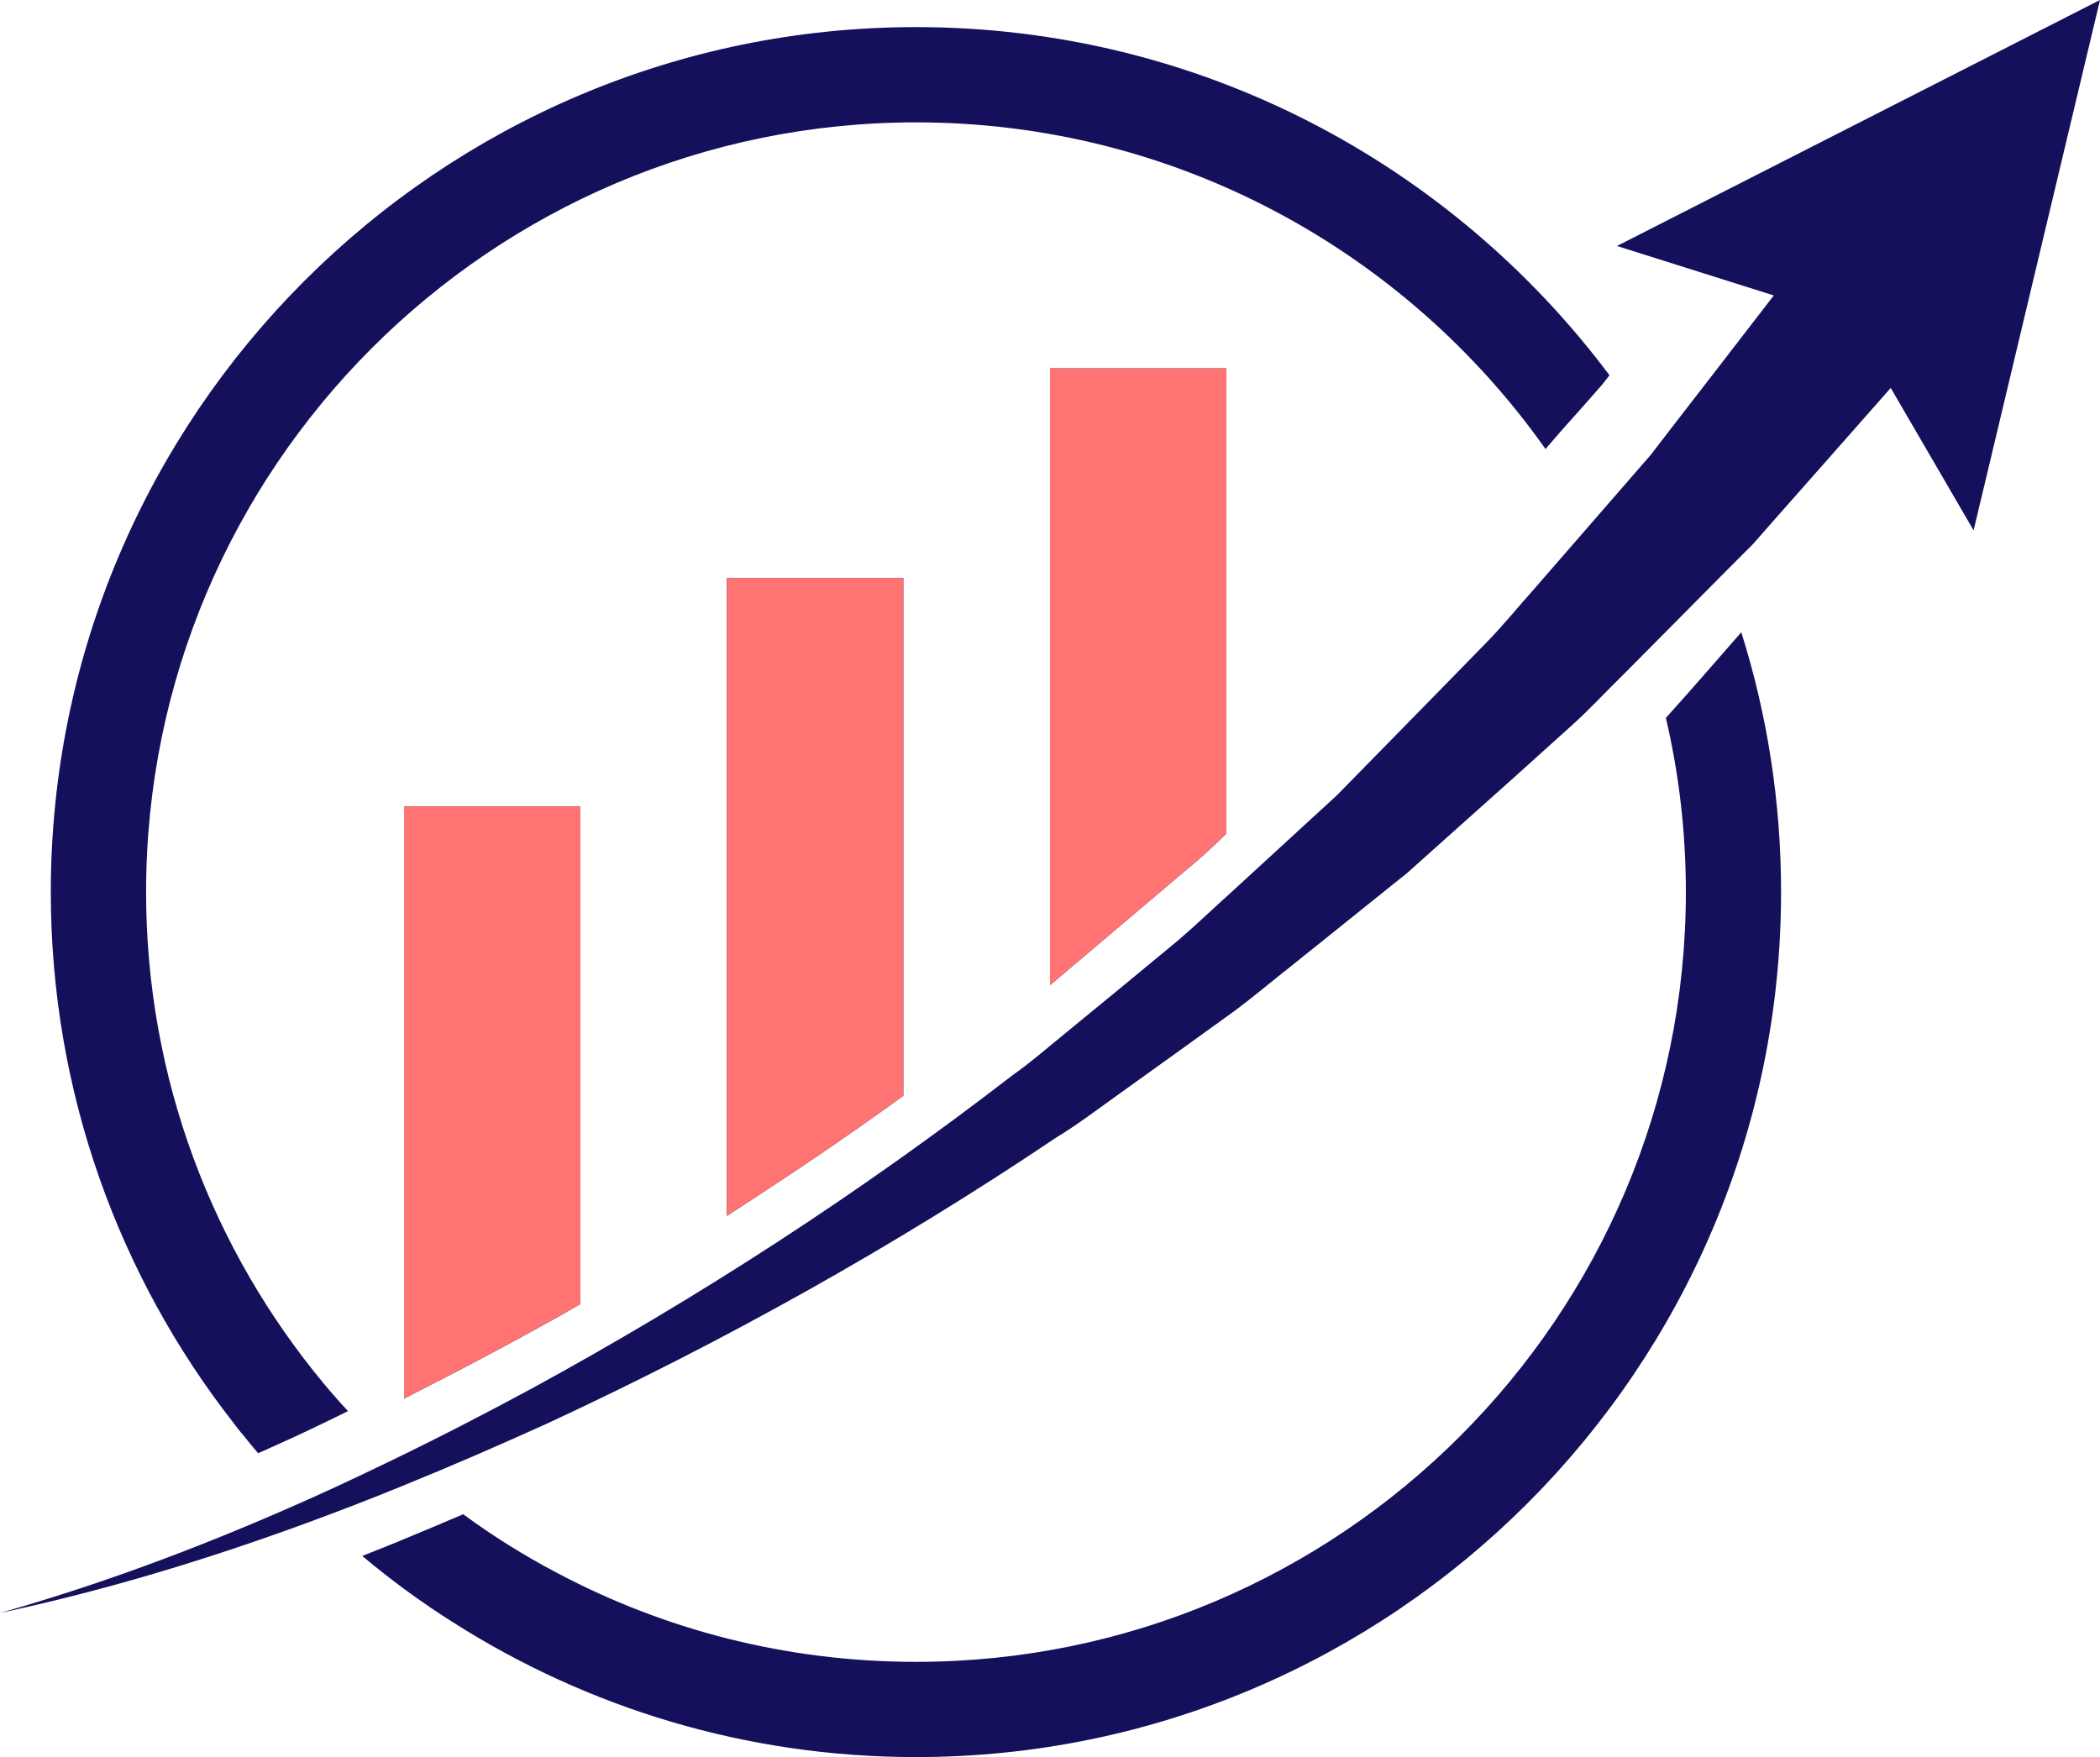
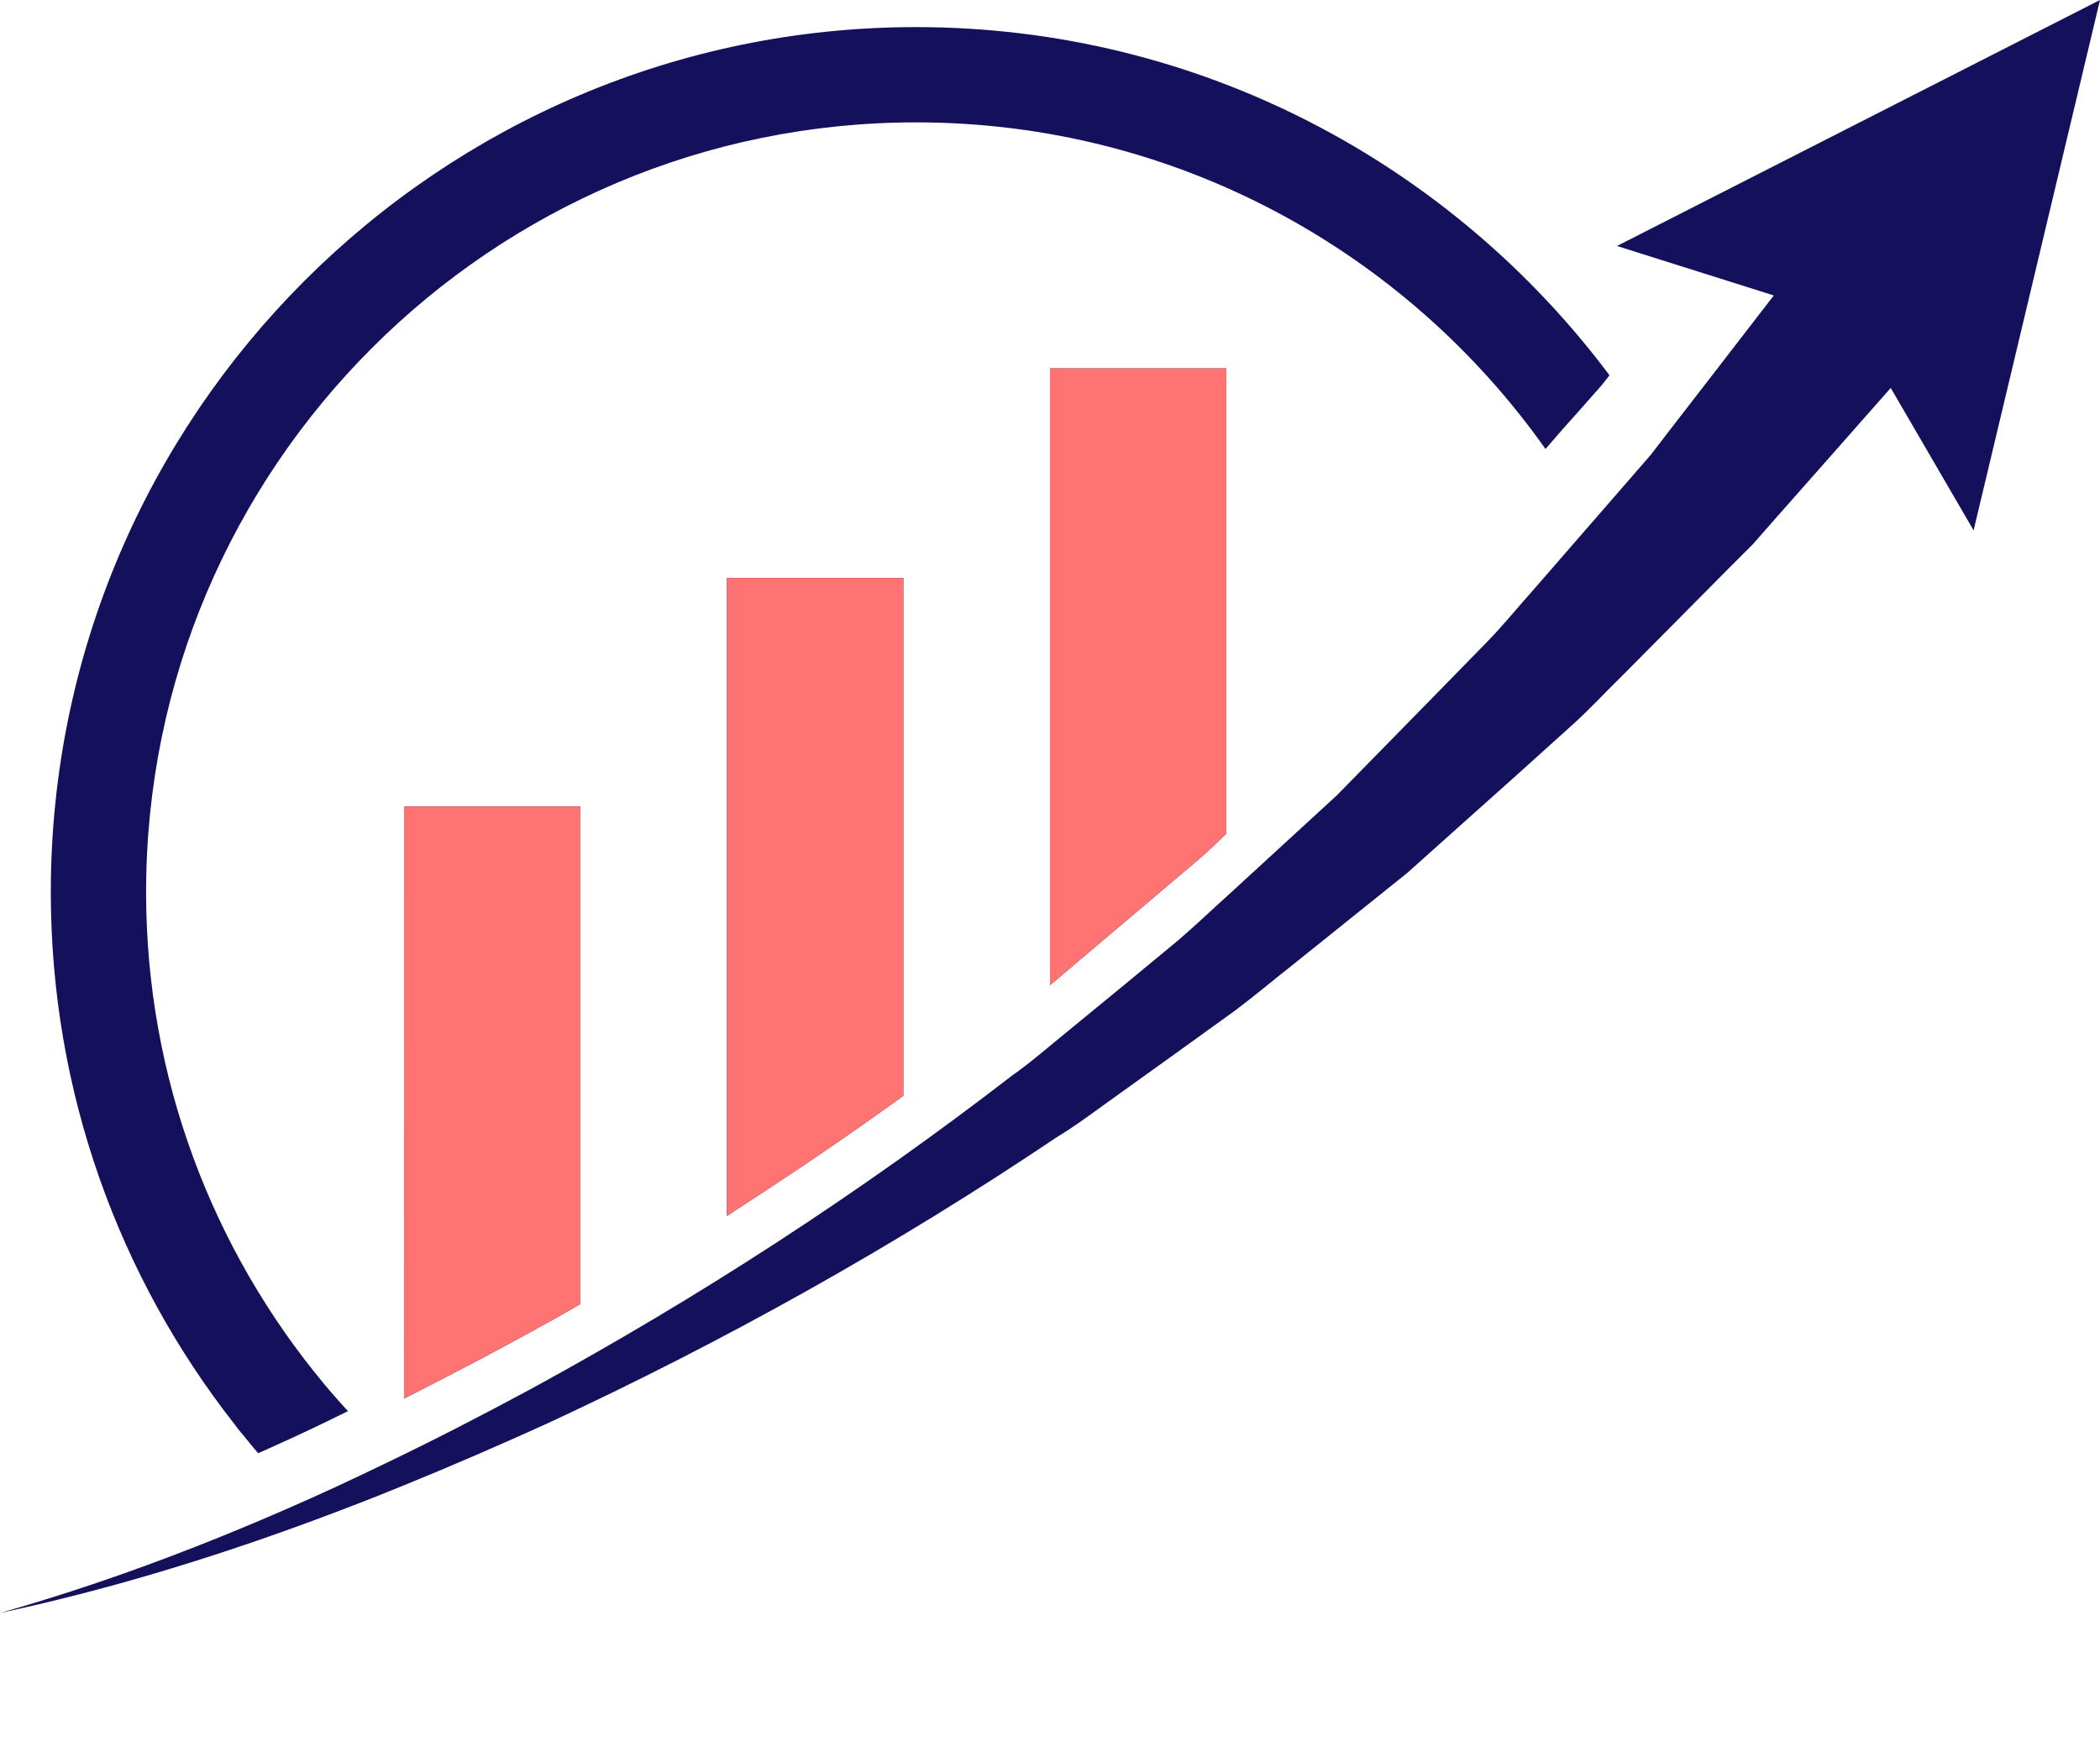
<svg xmlns="http://www.w3.org/2000/svg" id="Layer_2" data-name="Layer 2" viewBox="0 0 487.31 407.82">
  <defs>
    <style>
      .cls-1 {
        fill: #14105b;
      }

      .cls-1, .cls-2 {
        stroke-width: 0px;
      }

      .cls-2 {
        fill: #ff7373;
      }
    </style>
  </defs>
  <g id="Layer_1-2" data-name="Layer 1">
    <g>
      <g>
-         <path class="cls-1" d="m404.08,146.73c-5.79,6.63-11.58,13.31-17.51,19.89,3.05,13,4.64,26.52,4.64,40.4,0,98.54-80.15,178.68-178.64,178.68-30.15,0-58.53-7.47-83.46-20.73-7.56-3.98-14.77-8.49-21.62-13.53-2.25.93-4.46,1.9-6.68,2.83-5.13,2.17-10.65,4.46-16.75,6.85,6.68,5.61,13.75,10.79,21.17,15.47,31.08,19.76,67.9,31.21,107.33,31.21,110.69,0,200.74-90.09,200.74-200.79,0-21-3.23-41.24-9.24-60.3Z" />
-         <path class="cls-1" d="m457.98,123.09l-19.23-33.05-15.05,17.06-11.31,12.8-5.61,6.38-6.05,6.06-24.02,24.22c-4.08,3.97-7.89,8.16-12.14,11.95l-12.66,11.41-25.37,22.69-26.55,21.31c-4.47,3.52-8.81,7.18-13.32,10.57l-13.79,9.94-13.79,9.9c-4.64,3.3-9.11,6.73-13.97,9.67-37.56,25.27-77.12,47.34-117.95,66.29-11.16,5.07-22.42,9.96-33.79,14.58-7.51,3.08-15.11,5.99-22.75,8.8-23.1,8.44-46.63,15.56-70.62,20.68,22.94-6.5,45.25-14.83,66.99-24.35,7.2-3.13,14.32-6.44,21.35-9.84,11.79-5.63,23.41-11.62,34.85-17.79,39.1-21.32,76.47-45.58,111.59-72.69,4.55-3.21,8.71-6.87,13.05-10.39l12.83-10.53,12.79-10.57c4.2-3.61,8.19-7.45,12.31-11.15l24.44-22.44,23.22-23.7,11.56-11.83c3.85-3.93,7.32-8.26,11-12.36l21.69-24.95,5.43-6.25,5.04-6.56,10.12-13.08,13.34-17.3-36.38-11.48L487.31,0l-29.33,123.09Zm-289.3,159.12l10.27-6.73c9.29-6.09,18.68-12.54,27.91-19.17l2.76-1.98v-120.2h-40.93v148.08Zm204.81-195.11l-1.81,2.3-5.35,6.06c-2.61,2.87-5.17,5.79-7.69,8.75-32.4-45.84-85.8-75.81-146.06-75.81-98.54,0-178.68,80.15-178.68,178.64,0,43.32,15.52,83.15,41.29,114.14.88,1.02,1.72,2.08,2.65,3.09.97,1.11,1.9,2.17,2.92,3.23-5.97,2.96-11.54,5.61-16.89,8-1.33.62-2.65,1.19-3.98,1.77-1.15-1.37-2.34-2.78-3.49-4.24-.75-.84-1.41-1.72-2.08-2.61-26.66-34.04-42.53-76.92-42.53-123.38C11.79,96.34,101.88,6.29,212.58,6.29c65.78,0,124.22,31.78,160.91,80.81ZM93.75,324.6l9.66-4.96c7.79-4,15.96-8.38,24.95-13.38.74-.4,1.47-.83,2.2-1.24l4.13-2.37v-115.47h-40.93v137.42ZM243.66,85.51v143.14l34.8-29.46c1.39-1.25,2.77-2.49,4.11-3.79l2.02-1.96v-107.94h-40.93Z" />
+         <path class="cls-1" d="m457.98,123.09l-19.23-33.05-15.05,17.06-11.31,12.8-5.61,6.38-6.05,6.06-24.02,24.22c-4.08,3.97-7.89,8.16-12.14,11.95l-12.66,11.41-25.37,22.69-26.55,21.31c-4.47,3.52-8.81,7.18-13.32,10.57l-13.79,9.94-13.79,9.9c-4.64,3.3-9.11,6.73-13.97,9.67-37.56,25.27-77.12,47.34-117.95,66.29-11.16,5.07-22.42,9.96-33.79,14.58-7.51,3.08-15.11,5.99-22.75,8.8-23.1,8.44-46.63,15.56-70.62,20.68,22.94-6.5,45.25-14.83,66.99-24.35,7.2-3.13,14.32-6.44,21.35-9.84,11.79-5.63,23.41-11.62,34.85-17.79,39.1-21.32,76.47-45.58,111.59-72.69,4.55-3.21,8.71-6.87,13.05-10.39l12.83-10.53,12.79-10.57c4.2-3.61,8.19-7.45,12.31-11.15l24.44-22.44,23.22-23.7,11.56-11.83c3.85-3.93,7.32-8.26,11-12.36l21.69-24.95,5.43-6.25,5.04-6.56,10.12-13.08,13.34-17.3-36.38-11.48L487.31,0l-29.33,123.09Zm-289.3,159.12l10.27-6.73c9.29-6.09,18.68-12.54,27.91-19.17l2.76-1.98v-120.2h-40.93v148.08Zm204.81-195.11l-1.81,2.3-5.35,6.06c-2.61,2.87-5.17,5.79-7.69,8.75-32.4-45.84-85.8-75.81-146.06-75.81-98.54,0-178.68,80.15-178.68,178.64,0,43.32,15.52,83.15,41.29,114.14.88,1.02,1.72,2.08,2.65,3.09.97,1.11,1.9,2.17,2.92,3.23-5.97,2.96-11.54,5.61-16.89,8-1.33.62-2.65,1.19-3.98,1.77-1.15-1.37-2.34-2.78-3.49-4.24-.75-.84-1.41-1.72-2.08-2.61-26.66-34.04-42.53-76.92-42.53-123.38C11.79,96.34,101.88,6.29,212.58,6.29c65.78,0,124.22,31.78,160.91,80.81ZM93.75,324.6l9.66-4.96c7.79-4,15.96-8.38,24.95-13.38.74-.4,1.47-.83,2.2-1.24l4.13-2.37v-115.47h-40.93ZM243.66,85.51v143.14l34.8-29.46c1.39-1.25,2.77-2.49,4.11-3.79l2.02-1.96v-107.94h-40.93Z" />
      </g>
      <path class="cls-2" d="m168.68,282.21l10.27-6.73c9.29-6.09,18.68-12.54,27.91-19.17l2.76-1.98v-120.2h-40.93v148.08Zm-74.93,42.39l9.66-4.96c7.79-4,15.96-8.38,24.95-13.38.74-.4,1.47-.83,2.2-1.24l4.13-2.37v-115.47h-40.93v137.42ZM243.66,85.51v143.14l34.8-29.46c1.39-1.25,2.77-2.49,4.11-3.79l2.02-1.96v-107.94h-40.93Z" />
    </g>
  </g>
</svg>